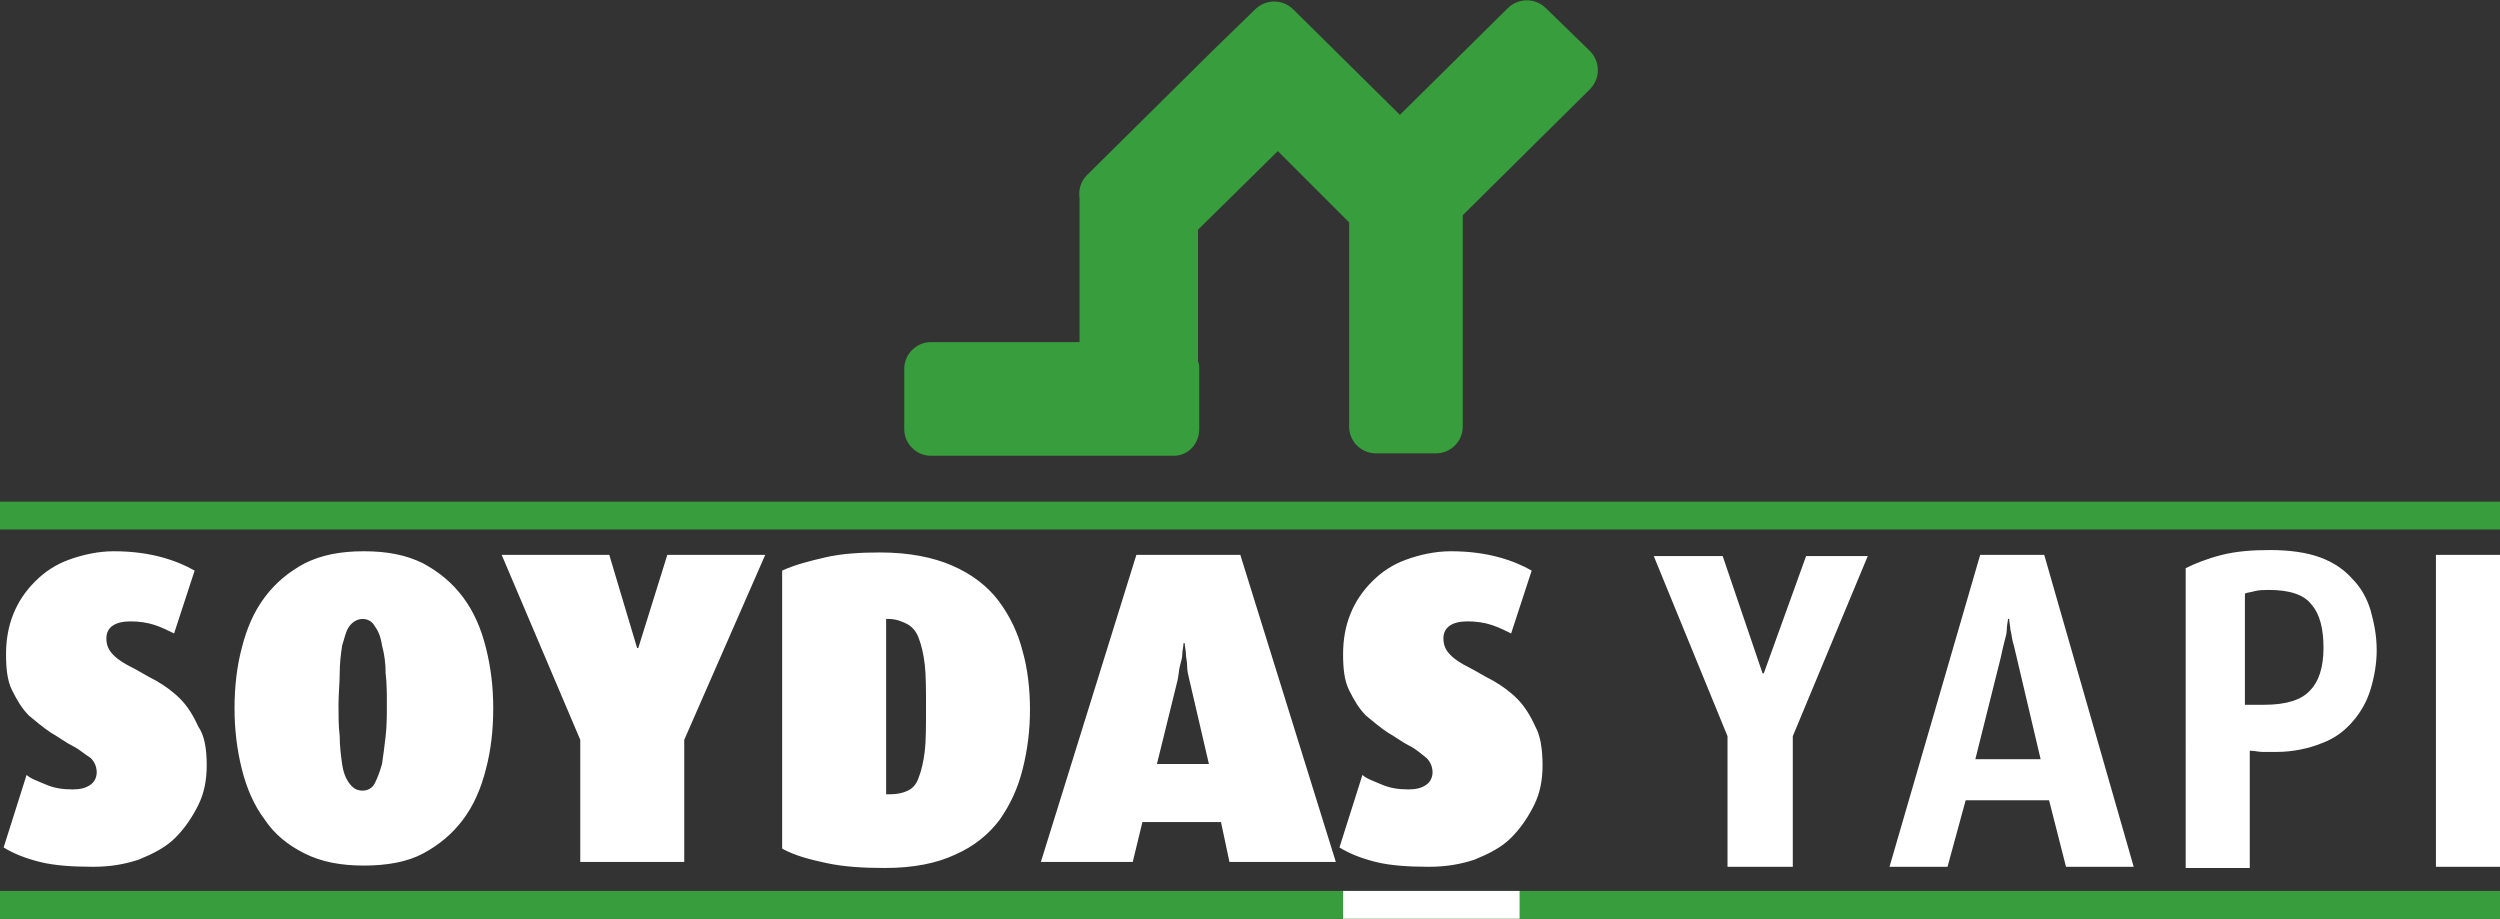
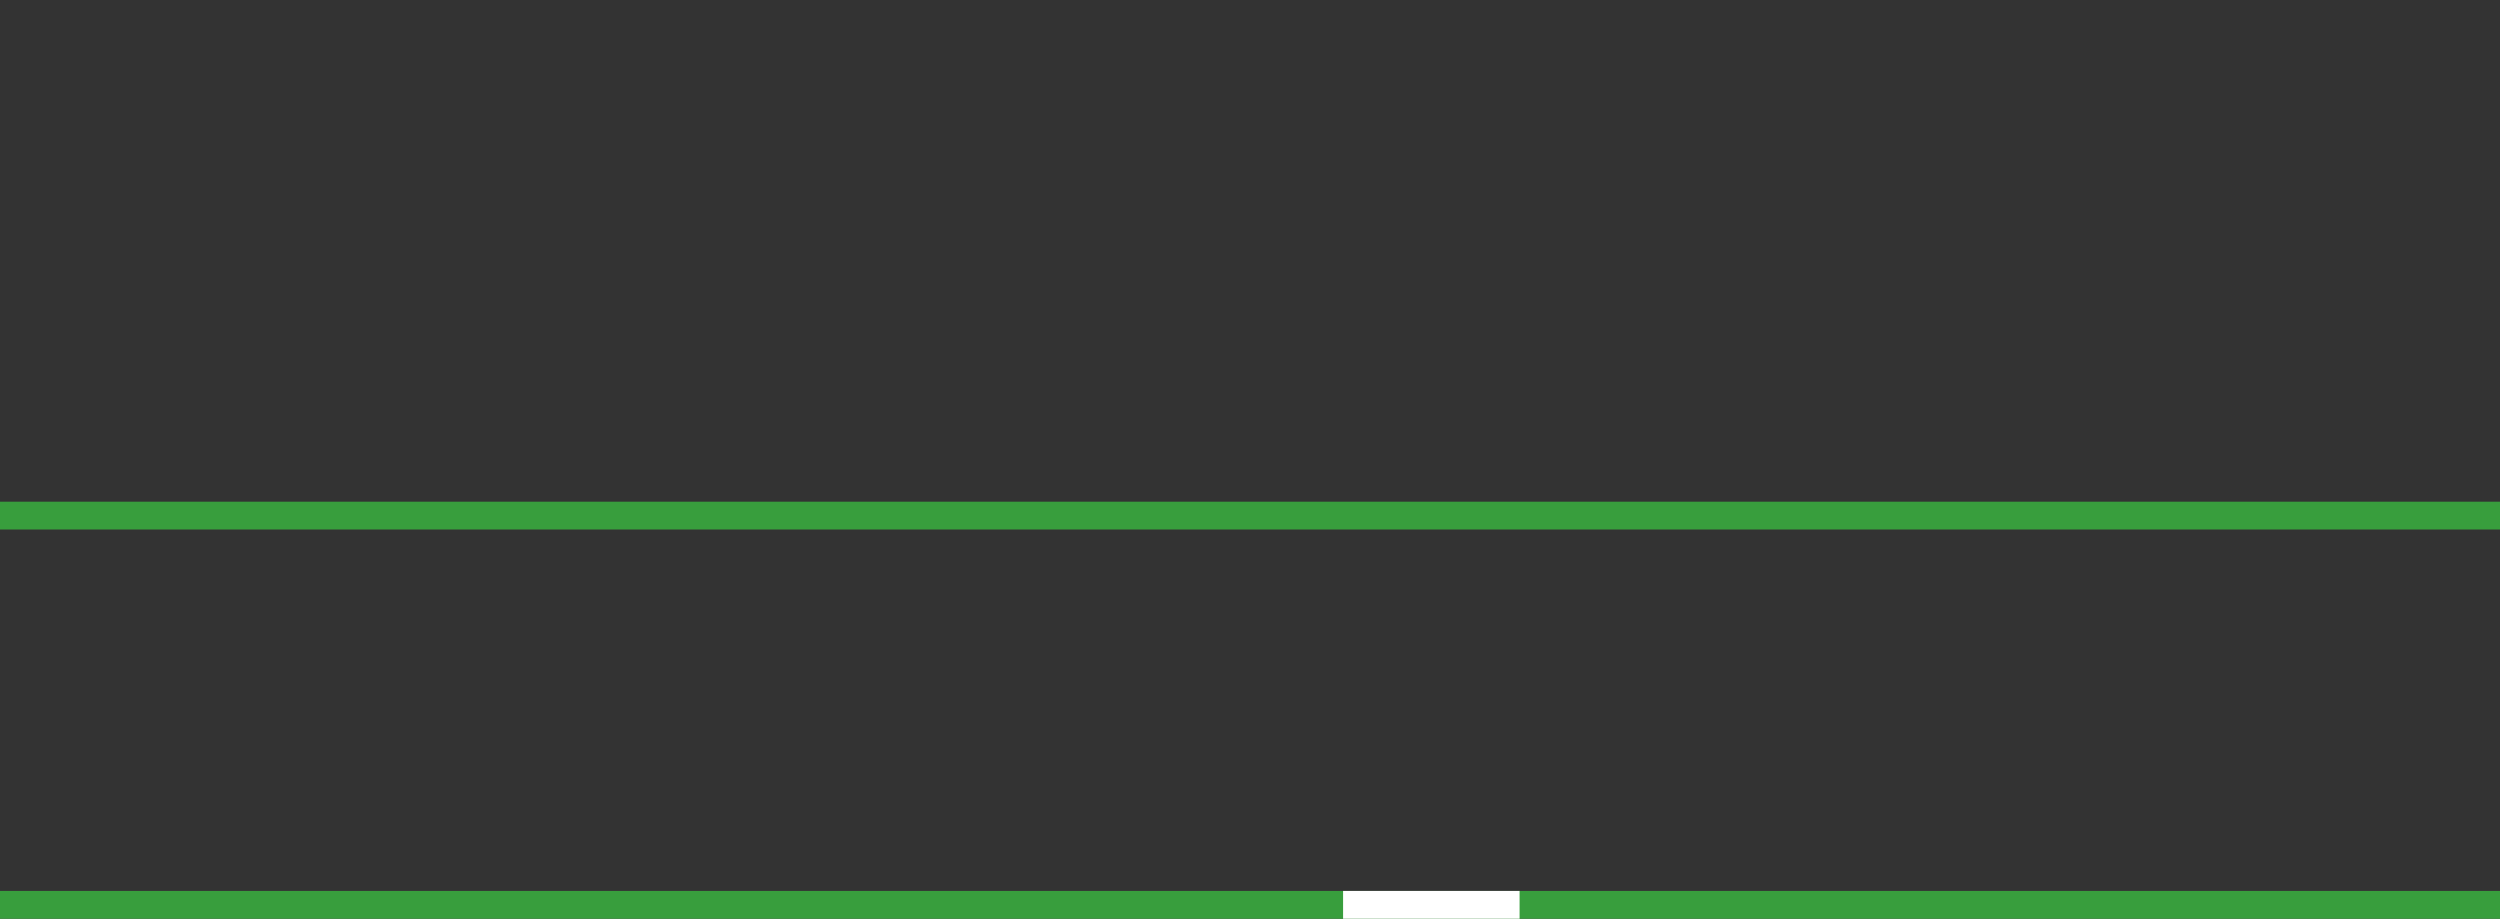
<svg xmlns="http://www.w3.org/2000/svg" version="1.1" id="Layer_1" x="0px" y="0px" viewBox="0 0 206.8 76" style="enable-background:new 0 0 206.8 76;" xml:space="preserve">
  <rect x="0" y="0" width="206.8" height="76" fill="#333333" stroke="none" />
  <style type="text/css">
	.st0{fill:#FFFFFF;}
	.st1{fill:none;stroke:#F4F4F4;stroke-miterlimit:10;}
	.st2{opacity:0.5;fill:url(#SVGID_3_);}
	.st3{fill-rule:evenodd;clip-rule:evenodd;fill:#389E3D;}
	.st4{fill-rule:evenodd;clip-rule:evenodd;fill:#FFFFFF;}
	.st5{opacity:0.68;fill:url(#SVGID_12_);}
	.st6{opacity:0.4;}
	.st7{opacity:0.65;fill-rule:evenodd;clip-rule:evenodd;fill:none;stroke:#FFFFFF;stroke-miterlimit:10;}
	
		.st8{fill-rule:evenodd;clip-rule:evenodd;fill:none;stroke:#FFFFFF;stroke-width:0.75;stroke-linecap:round;stroke-linejoin:round;stroke-miterlimit:10;}
	.st9{fill:#A2A2A2;}
	.st10{opacity:0.56;fill:#FFFFFF;}
	.st11{opacity:0.4;fill:#FFFFFF;}
	.st12{fill:#384047;}
	.st13{fill:#0000FF;}
	.st14{fill:none;stroke:#FFFFFF;stroke-miterlimit:10;}
	.st15{fill:#222222;}
	.st16{fill:#828282;}
	.st17{fill-rule:evenodd;clip-rule:evenodd;fill:none;stroke:#888888;stroke-miterlimit:10;}
	.st18{fill:#888888;}
	
		.st19{fill-rule:evenodd;clip-rule:evenodd;fill:none;stroke:#888888;stroke-linecap:round;stroke-linejoin:round;stroke-miterlimit:10;}
	.st20{fill:#EBEBEB;}
	.st21{fill:#848484;}
	.st22{opacity:0.7;clip-path:url(#SVGID_18_);fill:#FFFFFF;}
	.st23{fill:none;stroke:#222222;stroke-width:1.5;stroke-linecap:round;stroke-linejoin:round;stroke-miterlimit:10;}
	.st24{clip-path:url(#SVGID_22_);fill:#222222;}
	.st25{fill:none;}
	.st26{opacity:0.5;}
	.st27{opacity:0.65;}
	.st28{fill:#389E3D;}
	.st29{opacity:0.55;fill:#FFFFFF;}
	.st30{opacity:0.55;}
	.st31{fill:none;stroke:#FFFFFF;stroke-width:0.25;stroke-miterlimit:10;}
</style>
  <g>
-     <path class="st3" d="M77,28.3h12.3V16.4c-0.1-0.7,0.1-1.4,0.6-1.9l0,0l0,0l10-9.9c0.1-0.1,0.2-0.2,0.3-0.3l3.6-3.5   c0.9-0.9,2.3-0.9,3.2,0l8.8,8.7l8.9-8.8c0.9-0.9,2.3-0.9,3.2,0l3.6,3.5c0.9,0.9,0.9,2.3,0,3.2l-10.5,10.4v17.5c0,1.2-1,2.2-2.2,2.2   h-5c-1.2,0-2.2-1-2.2-2.2V18.4l-5.9-5.9l-6.6,6.5v10.9c0.1,0.2,0.1,0.4,0.1,0.6v5c0,1.2-0.9,2.2-2.1,2.2c-0.1,0-0.1,0-0.2,0h-5   c-0.1,0-0.1,0-0.2,0H77c-1.2,0-2.2-1-2.2-2.2v-5C74.8,29.3,75.8,28.3,77,28.3" />
-     <path class="st0" d="M127.6,63.3c0,1.2-0.2,2.3-0.7,3.3c-0.5,1-1.1,1.9-1.9,2.7c-0.8,0.8-1.8,1.3-3,1.8c-1.2,0.4-2.4,0.6-3.8,0.6   c-1.7,0-3.2-0.1-4.4-0.4c-1.2-0.3-2.2-0.7-3-1.2l1.9-6c0.3,0.3,0.9,0.5,1.6,0.8c0.7,0.3,1.4,0.4,2.2,0.4c0.6,0,1.1-0.1,1.5-0.4   c0.3-0.2,0.5-0.6,0.5-1c0-0.5-0.2-0.9-0.5-1.2c-0.4-0.3-0.8-0.7-1.4-1c-0.6-0.3-1.1-0.7-1.8-1.1c-0.6-0.4-1.2-0.9-1.8-1.4   c-0.6-0.6-1-1.3-1.4-2.1c-0.4-0.8-0.5-1.8-0.5-3c0-1.2,0.2-2.3,0.6-3.3c0.4-1,1-1.9,1.8-2.7c0.8-0.8,1.7-1.4,2.8-1.8   c1.1-0.4,2.4-0.7,3.7-0.7c1.6,0,2.9,0.2,4,0.5c1.1,0.3,2,0.7,2.7,1.1l-1.7,5.2c-0.4-0.2-1-0.5-1.6-0.7c-0.6-0.2-1.3-0.3-2-0.3   c-1.3,0-2,0.5-2,1.4c0,0.6,0.2,1,0.6,1.4c0.4,0.4,0.9,0.7,1.5,1c0.6,0.3,1.2,0.7,2,1.1c0.7,0.4,1.4,0.9,2,1.5   c0.6,0.6,1.1,1.4,1.5,2.3C127.4,60.8,127.6,61.9,127.6,63.3 M98.4,56.3c-0.1-0.4-0.2-0.8-0.2-1.2c0-0.4-0.1-0.7-0.1-1   c0-0.3-0.1-0.6-0.1-0.9h-0.1c0,0.3-0.1,0.6-0.1,0.9c0,0.3-0.1,0.6-0.2,1c-0.1,0.4-0.1,0.8-0.2,1.2l-1.7,6.9h4.3L98.4,56.3z    M101.7,71.3L101,68h-6.5l-0.8,3.3h-7.6L94,45.9h8.6l7.9,25.4H101.7z M76.6,58.5c0-1.4,0-2.6-0.1-3.5c-0.1-0.9-0.3-1.7-0.5-2.2   c-0.2-0.6-0.6-1-1-1.2c-0.4-0.2-0.9-0.4-1.5-0.4c0,0-0.1,0-0.1,0c0,0-0.1,0-0.1,0v14.5c0,0,0.1,0,0.2,0c0.1,0,0.2,0,0.2,0   c0.5,0,1-0.1,1.4-0.3c0.4-0.2,0.7-0.5,0.9-1.1c0.2-0.5,0.4-1.3,0.5-2.2C76.6,61.3,76.6,60,76.6,58.5z M85.2,58.7   c0,1.7-0.2,3.3-0.6,4.9c-0.4,1.6-1,2.9-1.9,4.2c-0.9,1.2-2.1,2.2-3.7,2.9c-1.5,0.7-3.4,1.1-5.8,1.1c-1.8,0-3.4-0.1-4.8-0.4   c-1.4-0.3-2.6-0.6-3.7-1.2v-23c1.1-0.5,2.3-0.8,3.6-1.1c1.3-0.3,2.8-0.4,4.5-0.4c2.4,0,4.4,0.4,6,1.1c1.6,0.7,2.9,1.7,3.8,2.9   c0.9,1.2,1.6,2.6,2,4.2C85,55.3,85.2,57,85.2,58.7z M56.6,61.2v10.1h-8.6V61.2l-6.5-15.3h8.9l2.3,7.7h0.1l2.4-7.7h8.1L56.6,61.2z    M32,58.3c0-0.9,0-1.8-0.1-2.6c0-0.8-0.1-1.6-0.3-2.3c-0.1-0.7-0.3-1.2-0.6-1.6c-0.2-0.4-0.6-0.6-1-0.6c-0.4,0-0.8,0.2-1.1,0.6   c-0.3,0.4-0.4,1-0.6,1.6c-0.1,0.7-0.2,1.4-0.2,2.3c0,0.8-0.1,1.7-0.1,2.6c0,0.9,0,1.8,0.1,2.6c0,0.8,0.1,1.6,0.2,2.3   c0.1,0.7,0.3,1.2,0.6,1.6c0.3,0.4,0.6,0.6,1.1,0.6c0.4,0,0.8-0.2,1-0.6c0.2-0.4,0.4-0.9,0.6-1.6c0.1-0.7,0.2-1.4,0.3-2.3   C32,60,32,59.2,32,58.3z M40.8,58.6c0,1.8-0.2,3.5-0.6,5c-0.4,1.6-1,3-1.9,4.2c-0.9,1.2-2,2.1-3.3,2.8c-1.3,0.7-3,1-4.9,1   c-1.9,0-3.5-0.3-4.9-1s-2.5-1.6-3.3-2.8c-0.9-1.2-1.5-2.6-1.9-4.2c-0.4-1.6-0.6-3.3-0.6-5c0-1.8,0.2-3.5,0.6-5c0.4-1.6,1-3,1.9-4.2   c0.9-1.2,2-2.1,3.3-2.8c1.4-0.7,3-1,4.9-1c1.9,0,3.5,0.3,4.9,1c1.3,0.7,2.4,1.6,3.3,2.8c0.9,1.2,1.5,2.6,1.9,4.2   C40.6,55.2,40.8,56.8,40.8,58.6z M17.1,63.3c0,1.2-0.2,2.3-0.7,3.3c-0.5,1-1.1,1.9-1.9,2.7c-0.8,0.8-1.8,1.3-3,1.8   c-1.2,0.4-2.4,0.6-3.8,0.6c-1.7,0-3.2-0.1-4.4-0.4c-1.2-0.3-2.2-0.7-3-1.2l1.9-6c0.3,0.3,0.9,0.5,1.6,0.8c0.7,0.3,1.4,0.4,2.2,0.4   c0.6,0,1.1-0.1,1.5-0.4c0.3-0.2,0.5-0.6,0.5-1c0-0.5-0.2-0.9-0.5-1.2C7,62.4,6.6,62,6,61.7c-0.6-0.3-1.1-0.7-1.8-1.1   c-0.6-0.4-1.2-0.9-1.8-1.4c-0.6-0.6-1-1.3-1.4-2.1c-0.4-0.8-0.5-1.8-0.5-3c0-1.2,0.2-2.3,0.6-3.3c0.4-1,1-1.9,1.8-2.7   c0.8-0.8,1.7-1.4,2.8-1.8c1.1-0.4,2.4-0.7,3.7-0.7c1.6,0,2.9,0.2,4,0.5c1.1,0.3,2,0.7,2.7,1.1l-1.7,5.2c-0.4-0.2-1-0.5-1.6-0.7   c-0.6-0.2-1.3-0.3-2-0.3c-1.3,0-2,0.5-2,1.4c0,0.6,0.2,1,0.6,1.4c0.4,0.4,0.9,0.7,1.5,1c0.6,0.3,1.2,0.7,2,1.1   c0.7,0.4,1.4,0.9,2,1.5c0.6,0.6,1.1,1.4,1.5,2.3C16.9,60.8,17.1,61.9,17.1,63.3z" />
    <rect y="41.5" class="st3" width="206.8" height="2.3" />
    <rect y="73.7" class="st3" width="206.8" height="2.3" />
    <rect x="111.1" y="73.7" class="st4" width="14.6" height="2.3" />
-     <path class="st0" d="M148.3,60.9v10.8h-5.4V60.9l-6.1-14.9h5.7l3.3,9.7h0.1l3.5-9.7h5.1L148.3,60.9z M170.9,71.7l-1.4-5.5h-6.9   l-1.5,5.5h-4.8l7.5-25.8h5.3l7.4,25.8H170.9z M166.8,54.3c-0.1-0.4-0.2-0.9-0.3-1.2c-0.1-0.4-0.1-0.7-0.2-1c0-0.3-0.1-0.6-0.1-0.9   h-0.1c0,0.2-0.1,0.5-0.1,0.9c0,0.3-0.1,0.6-0.2,1c-0.1,0.4-0.2,0.8-0.3,1.3l-2.1,8.4h5.4L166.8,54.3z M196.6,53.8   c0,1.1-0.2,2.2-0.5,3.2c-0.3,1-0.8,1.9-1.5,2.7c-0.7,0.8-1.5,1.4-2.6,1.8c-1,0.4-2.3,0.7-3.7,0.7c-0.4,0-0.7,0-1.1,0   c-0.4,0-0.7-0.1-1.1-0.1v9.7h-5.3V47c0.8-0.4,1.8-0.8,3-1.1c1.2-0.3,2.5-0.4,4-0.4c1.6,0,3,0.2,4.1,0.6c1.1,0.4,2,1,2.7,1.8   c0.7,0.7,1.2,1.6,1.5,2.6C196.4,51.6,196.6,52.6,196.6,53.8z M192.2,53.6c0-1.6-0.3-2.8-1-3.6c-0.6-0.8-1.8-1.2-3.5-1.2   c-0.4,0-0.8,0-1.2,0.1c-0.3,0.1-0.6,0.1-0.8,0.2v9.2c0.3,0,0.5,0,0.8,0c0.2,0,0.5,0,0.8,0c1.8,0,3.1-0.4,3.8-1.2   C191.8,56.4,192.2,55.2,192.2,53.6z M201.5,71.7V45.9h5.4v25.8H201.5z" />
  </g>
</svg>